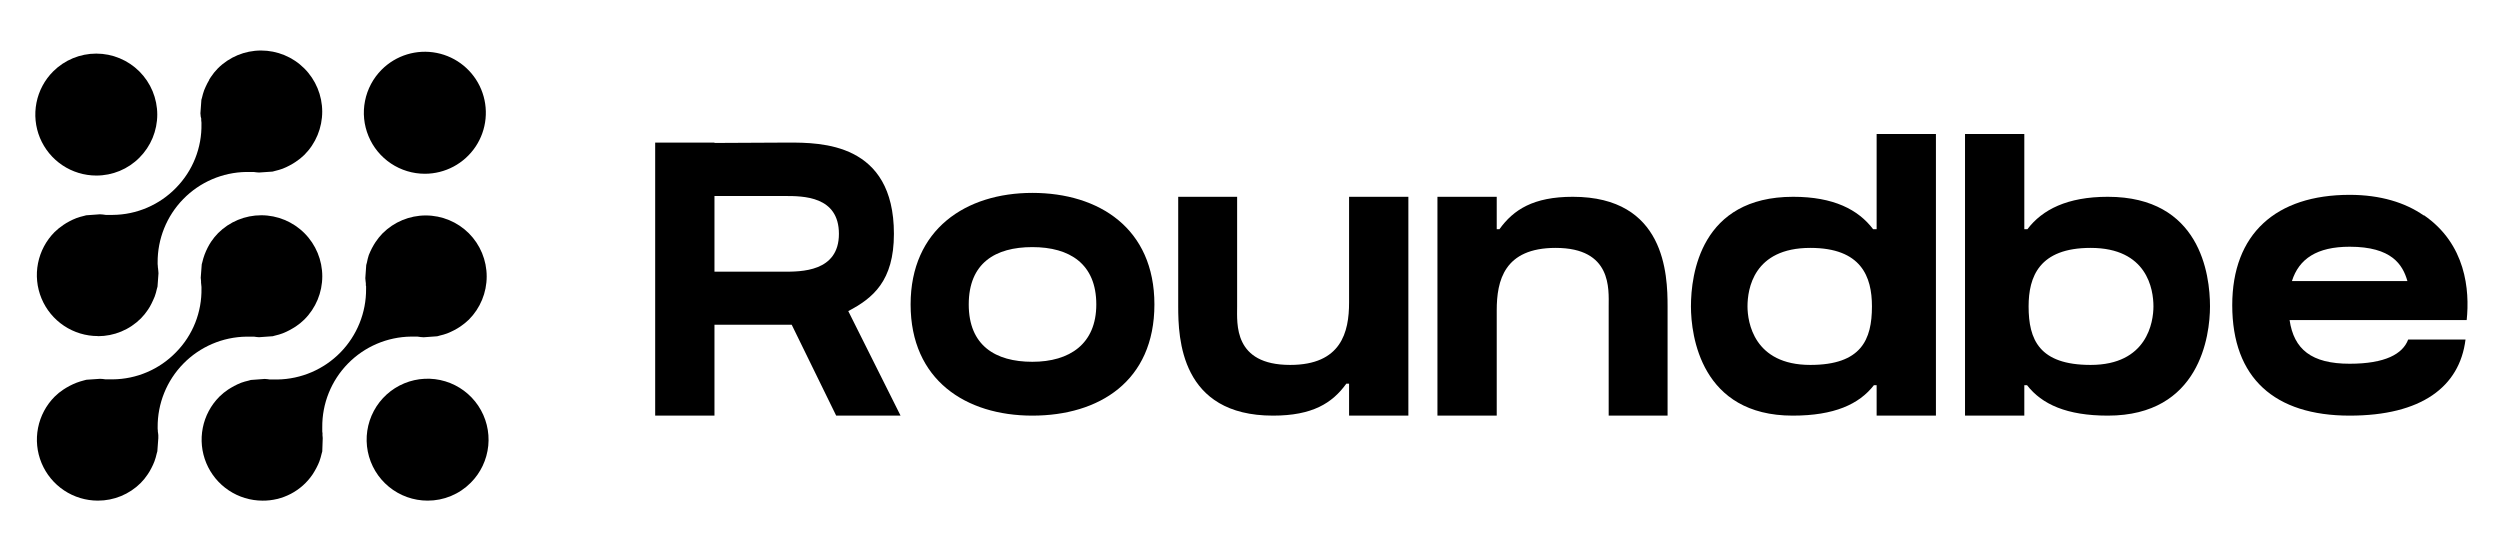
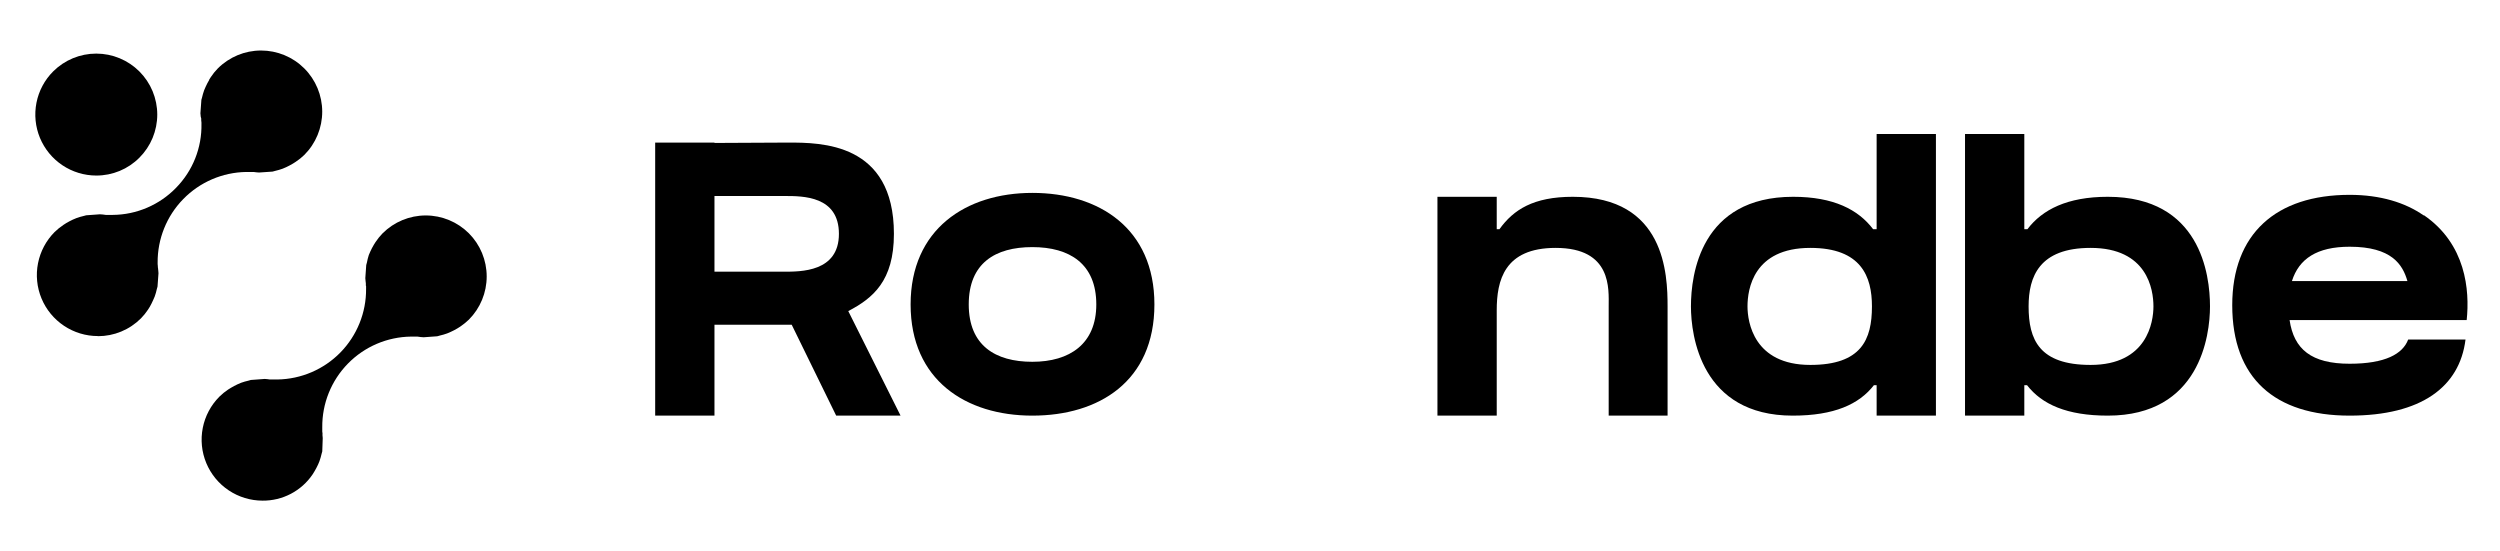
<svg xmlns="http://www.w3.org/2000/svg" width="127" height="28" viewBox="0 0 127 28" fill="none">
-   <path d="M21.722 25.432C21.006 25.432 20.311 25.184 19.757 24.729C19.203 24.275 18.824 23.642 18.684 22.939C18.545 22.237 18.653 21.507 18.991 20.875C19.329 20.243 19.875 19.748 20.537 19.474C21.199 19.2 21.936 19.164 22.622 19.372C23.307 19.58 23.9 20.02 24.297 20.615C24.695 21.211 24.875 21.927 24.804 22.64C24.733 23.353 24.418 24.02 23.911 24.526C23.624 24.814 23.283 25.043 22.907 25.198C22.532 25.354 22.129 25.433 21.722 25.432Z" fill="black" />
  <path d="M4.892 8.918C4.279 8.917 3.681 8.736 3.171 8.395C2.662 8.055 2.265 7.571 2.03 7.006C1.796 6.44 1.734 5.817 1.853 5.216C1.972 4.615 2.266 4.063 2.699 3.63C3.28 3.049 4.068 2.723 4.89 2.723C5.711 2.723 6.499 3.049 7.081 3.63C7.368 3.917 7.597 4.259 7.753 4.635C7.908 5.011 7.989 5.414 7.989 5.821C7.989 6.227 7.908 6.63 7.753 7.006C7.597 7.382 7.368 7.724 7.081 8.011C6.794 8.3 6.453 8.528 6.077 8.684C5.701 8.839 5.298 8.919 4.892 8.918Z" fill="black" />
-   <path d="M21.581 8.827C20.969 8.827 20.37 8.645 19.861 8.305C19.351 7.964 18.954 7.481 18.72 6.915C18.485 6.349 18.423 5.726 18.543 5.126C18.662 4.525 18.956 3.973 19.389 3.539C19.749 3.178 20.192 2.912 20.68 2.763C21.168 2.615 21.684 2.589 22.185 2.688C22.685 2.787 23.153 3.008 23.547 3.331C23.941 3.654 24.25 4.07 24.445 4.541C24.64 5.012 24.716 5.524 24.666 6.031C24.617 6.538 24.442 7.026 24.159 7.45C23.876 7.873 23.492 8.221 23.043 8.461C22.593 8.701 22.091 8.827 21.581 8.827Z" fill="black" />
-   <path d="M4.973 25.432C4.36 25.432 3.762 25.251 3.252 24.911C2.743 24.571 2.346 24.088 2.111 23.523C1.876 22.957 1.814 22.335 1.933 21.734C2.052 21.133 2.346 20.581 2.778 20.148C2.911 20.015 3.058 19.896 3.215 19.793C3.269 19.756 3.316 19.726 3.367 19.697C3.481 19.63 3.596 19.57 3.702 19.521C3.761 19.496 3.82 19.468 3.883 19.444C4.008 19.397 4.136 19.357 4.265 19.324L4.344 19.303L4.392 19.291L5.081 19.244C5.168 19.244 5.262 19.257 5.361 19.271H5.4H5.487H5.514H5.546H5.574H5.725C6.327 19.266 6.921 19.142 7.473 18.905C8.026 18.668 8.526 18.324 8.944 17.892C9.365 17.465 9.695 16.958 9.917 16.401C10.138 15.844 10.246 15.248 10.235 14.649V14.616V14.578C10.23 14.545 10.226 14.511 10.225 14.478C10.225 14.438 10.221 14.399 10.213 14.36V14.291C10.213 14.23 10.201 14.172 10.197 14.113L10.249 13.422C10.253 13.405 10.258 13.387 10.264 13.371L10.276 13.327C10.306 13.194 10.345 13.062 10.393 12.933C10.414 12.872 10.439 12.811 10.467 12.752C10.516 12.642 10.571 12.534 10.631 12.429C10.66 12.38 10.69 12.33 10.723 12.281C10.828 12.124 10.948 11.977 11.08 11.842C11.662 11.261 12.451 10.935 13.274 10.935C14.096 10.936 14.884 11.264 15.466 11.846C16.047 12.428 16.372 13.217 16.372 14.039C16.371 14.862 16.044 15.65 15.461 16.231C15.327 16.363 15.181 16.482 15.024 16.586C14.973 16.621 14.924 16.651 14.874 16.678C14.766 16.744 14.655 16.803 14.54 16.856C14.478 16.883 14.417 16.911 14.36 16.933C14.238 16.979 14.112 17.017 13.984 17.045L13.909 17.065L13.86 17.08L13.162 17.13C13.082 17.13 12.995 17.114 12.904 17.102H12.843H12.757H12.733H12.697H12.518C11.31 17.118 10.158 17.612 9.313 18.475C8.468 19.338 7.999 20.5 8.009 21.708V21.744V21.777C8.014 21.81 8.017 21.844 8.018 21.878C8.018 21.919 8.018 21.956 8.03 21.996C8.032 22.032 8.036 22.068 8.042 22.104C8.042 22.151 8.042 22.199 8.042 22.246V22.262L7.993 22.926C7.993 22.939 7.967 23.016 7.961 23.04C7.932 23.174 7.894 23.305 7.847 23.434C7.826 23.494 7.802 23.552 7.774 23.609C7.72 23.727 7.66 23.842 7.595 23.954C7.565 24.001 7.532 24.056 7.496 24.108C7.393 24.263 7.275 24.407 7.144 24.539C6.567 25.113 5.786 25.433 4.973 25.432Z" fill="black" />
  <path d="M13.339 25.433C12.727 25.432 12.129 25.251 11.62 24.911C11.111 24.572 10.714 24.089 10.479 23.524C10.245 22.959 10.182 22.337 10.301 21.736C10.419 21.136 10.713 20.584 11.144 20.151C11.28 20.017 11.427 19.897 11.585 19.792C11.631 19.761 11.68 19.731 11.731 19.701C11.841 19.636 11.953 19.576 12.068 19.522L12.248 19.445C12.37 19.401 12.495 19.365 12.622 19.337L12.744 19.302L13.445 19.25C13.528 19.25 13.617 19.266 13.709 19.278H13.762H13.855H13.889H13.91H13.94H14.094C15.3 19.26 16.451 18.766 17.295 17.903C18.138 17.04 18.607 15.879 18.597 14.672V14.528L18.585 14.512C18.584 14.507 18.584 14.502 18.585 14.496V14.394L18.573 14.296C18.573 14.24 18.56 14.187 18.558 14.132L18.605 13.462C18.605 13.444 18.633 13.362 18.639 13.338C18.663 13.209 18.695 13.081 18.735 12.956C18.757 12.895 18.783 12.835 18.812 12.777C18.865 12.661 18.924 12.547 18.989 12.438L19.003 12.416C19.027 12.375 19.05 12.335 19.078 12.296C19.184 12.137 19.304 11.989 19.436 11.853C20.018 11.272 20.806 10.945 21.628 10.945C22.45 10.945 23.238 11.272 23.82 11.853C24.399 12.435 24.724 13.223 24.724 14.044C24.724 14.866 24.399 15.654 23.82 16.236C23.684 16.366 23.537 16.485 23.381 16.591L23.278 16.656L23.225 16.689C23.119 16.752 23.01 16.808 22.898 16.859C22.835 16.888 22.778 16.914 22.717 16.937C22.592 16.983 22.465 17.019 22.336 17.048L22.258 17.071L22.21 17.083L21.521 17.133C21.42 17.133 21.312 17.113 21.206 17.099H21.115H21.099H21.04H20.886C19.677 17.113 18.522 17.605 17.675 18.47C16.828 19.334 16.359 20.499 16.371 21.709V21.744V21.778C16.373 21.813 16.373 21.849 16.371 21.884C16.371 21.92 16.371 21.957 16.381 21.991C16.391 22.024 16.381 22.058 16.381 22.095C16.388 22.147 16.393 22.2 16.395 22.253L16.371 22.932L16.341 23.039C16.311 23.172 16.273 23.304 16.227 23.433C16.207 23.488 16.182 23.543 16.158 23.598L16.148 23.618C16.097 23.73 16.039 23.839 15.975 23.945C15.943 23.998 15.914 24.049 15.88 24.099C15.6 24.514 15.221 24.852 14.777 25.085C14.334 25.318 13.84 25.437 13.339 25.433Z" fill="black" />
  <path d="M4.974 17.072C4.361 17.073 3.762 16.891 3.252 16.551C2.742 16.211 2.344 15.728 2.109 15.162C1.874 14.596 1.812 13.973 1.931 13.372C2.05 12.771 2.344 12.218 2.777 11.784C2.913 11.652 3.06 11.533 3.217 11.428L3.368 11.331C3.475 11.268 3.585 11.211 3.701 11.156C3.76 11.13 3.819 11.102 3.884 11.079C4.005 11.035 4.129 10.998 4.255 10.97L4.334 10.949C4.347 10.944 4.361 10.94 4.375 10.937L5.076 10.886C5.167 10.886 5.273 10.904 5.37 10.917H5.392H5.484H5.514H5.543H5.732C6.333 10.912 6.926 10.787 7.477 10.55C8.029 10.313 8.528 9.97 8.946 9.538C9.365 9.11 9.696 8.603 9.917 8.046C10.138 7.489 10.246 6.893 10.234 6.294V6.26V6.227C10.227 6.189 10.223 6.151 10.222 6.112V6.018L10.197 5.927C10.197 5.872 10.183 5.813 10.181 5.756L10.228 5.106V5.09V5.078C10.228 5.062 10.258 4.976 10.258 4.976C10.288 4.842 10.326 4.71 10.372 4.582C10.394 4.522 10.421 4.463 10.449 4.404C10.501 4.288 10.56 4.174 10.626 4.065V4.048C10.654 4.002 10.679 3.957 10.711 3.914C10.814 3.758 10.932 3.612 11.063 3.478C11.646 2.895 12.435 2.567 13.259 2.566C14.083 2.566 14.874 2.892 15.457 3.474C16.04 4.056 16.368 4.846 16.369 5.67C16.369 6.494 16.043 7.285 15.461 7.868C15.326 7.998 15.18 8.117 15.023 8.22C14.976 8.254 14.935 8.277 14.893 8.303L14.87 8.317C14.755 8.384 14.645 8.443 14.539 8.492C14.476 8.52 14.418 8.547 14.359 8.569C14.235 8.614 14.108 8.652 13.979 8.681C13.952 8.687 13.925 8.694 13.898 8.703L13.849 8.717L13.162 8.764C13.075 8.764 12.982 8.748 12.886 8.736H12.842H12.754H12.697H12.665H12.511C11.304 8.754 10.153 9.249 9.31 10.112C8.466 10.975 7.998 12.137 8.008 13.345V13.378V13.414C8.013 13.448 8.016 13.483 8.018 13.518C8.018 13.555 8.018 13.591 8.028 13.626C8.037 13.662 8.028 13.693 8.039 13.729C8.046 13.78 8.05 13.831 8.051 13.882L8.002 14.558C7.998 14.576 7.994 14.594 7.988 14.611L7.97 14.672C7.942 14.806 7.905 14.938 7.858 15.066C7.836 15.126 7.807 15.187 7.779 15.248C7.729 15.361 7.673 15.473 7.612 15.581C7.58 15.636 7.551 15.685 7.517 15.732C7.413 15.89 7.293 16.037 7.161 16.172C6.874 16.459 6.533 16.688 6.158 16.843C5.783 16.999 5.38 17.078 4.974 17.078V17.072Z" fill="black" />
  <path d="M45.411 11.88C45.411 14.277 44.341 15.149 43.092 15.803L45.748 21.114H42.478L40.219 16.497C39.922 16.497 39.664 16.497 39.486 16.497C38.971 16.497 36.91 16.497 36.295 16.497V21.114H33.283V7.243H36.295V7.262C37.029 7.262 39.228 7.243 40.041 7.243C41.705 7.243 45.411 7.243 45.411 11.88ZM39.803 13.802C40.675 13.802 42.617 13.822 42.617 11.88C42.617 9.957 40.794 9.957 39.862 9.957C39.307 9.957 37.088 9.957 36.295 9.957V13.802C36.949 13.802 39.545 13.802 39.803 13.802Z" fill="black" />
  <path d="M52.442 9.799C55.83 9.799 58.644 11.602 58.644 15.466C58.644 19.37 55.83 21.114 52.442 21.114C49.073 21.114 46.259 19.311 46.259 15.466C46.259 11.642 49.073 9.799 52.442 9.799ZM52.442 18.379C54.344 18.379 55.692 17.468 55.692 15.466C55.692 13.405 54.344 12.553 52.442 12.553C50.559 12.553 49.212 13.366 49.212 15.466C49.212 17.547 50.559 18.379 52.442 18.379Z" fill="black" />
-   <path d="M68.533 9.997H71.545V21.114H68.533V19.489H68.394C67.681 20.48 66.67 21.114 64.669 21.114C59.972 21.114 59.853 17.19 59.853 15.565V9.997H62.846V15.565C62.846 16.437 62.648 18.538 65.541 18.538C68.137 18.538 68.533 16.873 68.533 15.367V9.997Z" fill="black" />
  <path d="M79.898 9.997C84.595 9.997 84.713 13.941 84.713 15.565V21.114H81.721V15.565C81.721 14.694 81.9 12.593 79.026 12.593C76.41 12.593 76.034 14.258 76.034 15.764V21.114H73.022V9.997H76.034V11.642H76.173C76.886 10.651 77.897 9.997 79.898 9.997Z" fill="black" />
  <path d="M95.333 6.807H98.345V21.114H95.333V19.568H95.194C94.441 20.539 93.173 21.114 91.072 21.114C86.415 21.114 85.9 17.052 85.9 15.565C85.9 13.941 86.395 9.997 91.092 9.997C93.153 9.997 94.401 10.651 95.154 11.642H95.333V6.807ZM91.964 18.538C94.56 18.538 95.095 17.25 95.095 15.565C95.095 14.059 94.56 12.593 91.964 12.593C89.071 12.593 88.773 14.694 88.773 15.565C88.773 16.358 89.091 18.538 91.964 18.538Z" fill="black" />
  <path d="M107.076 9.997C111.773 9.997 112.268 13.941 112.268 15.565C112.268 17.052 111.753 21.114 107.076 21.114C104.995 21.114 103.727 20.539 102.974 19.568H102.835V21.114H99.823V6.807H102.835V11.642H102.994C103.747 10.651 105.015 9.997 107.076 9.997ZM106.204 18.538C109.078 18.538 109.395 16.358 109.395 15.565C109.395 14.694 109.078 12.593 106.204 12.593C103.588 12.593 103.053 14.059 103.053 15.565C103.053 17.25 103.588 18.538 106.204 18.538Z" fill="black" />
  <path d="M125.189 16.259H116.311C116.529 17.745 117.421 18.478 119.363 18.478C121.166 18.478 122.058 17.983 122.335 17.25H125.248C124.951 19.648 123.009 21.114 119.363 21.114C115.558 21.114 113.398 19.212 113.398 15.506C113.398 11.88 115.618 9.898 119.363 9.898C120.928 9.898 122.197 10.294 123.128 10.948V10.928C125.268 12.395 125.466 14.733 125.308 16.259H125.189ZM119.363 12.534C117.698 12.534 116.787 13.148 116.43 14.277H122.296C122.058 13.445 121.503 12.534 119.363 12.534Z" fill="black" />
</svg>